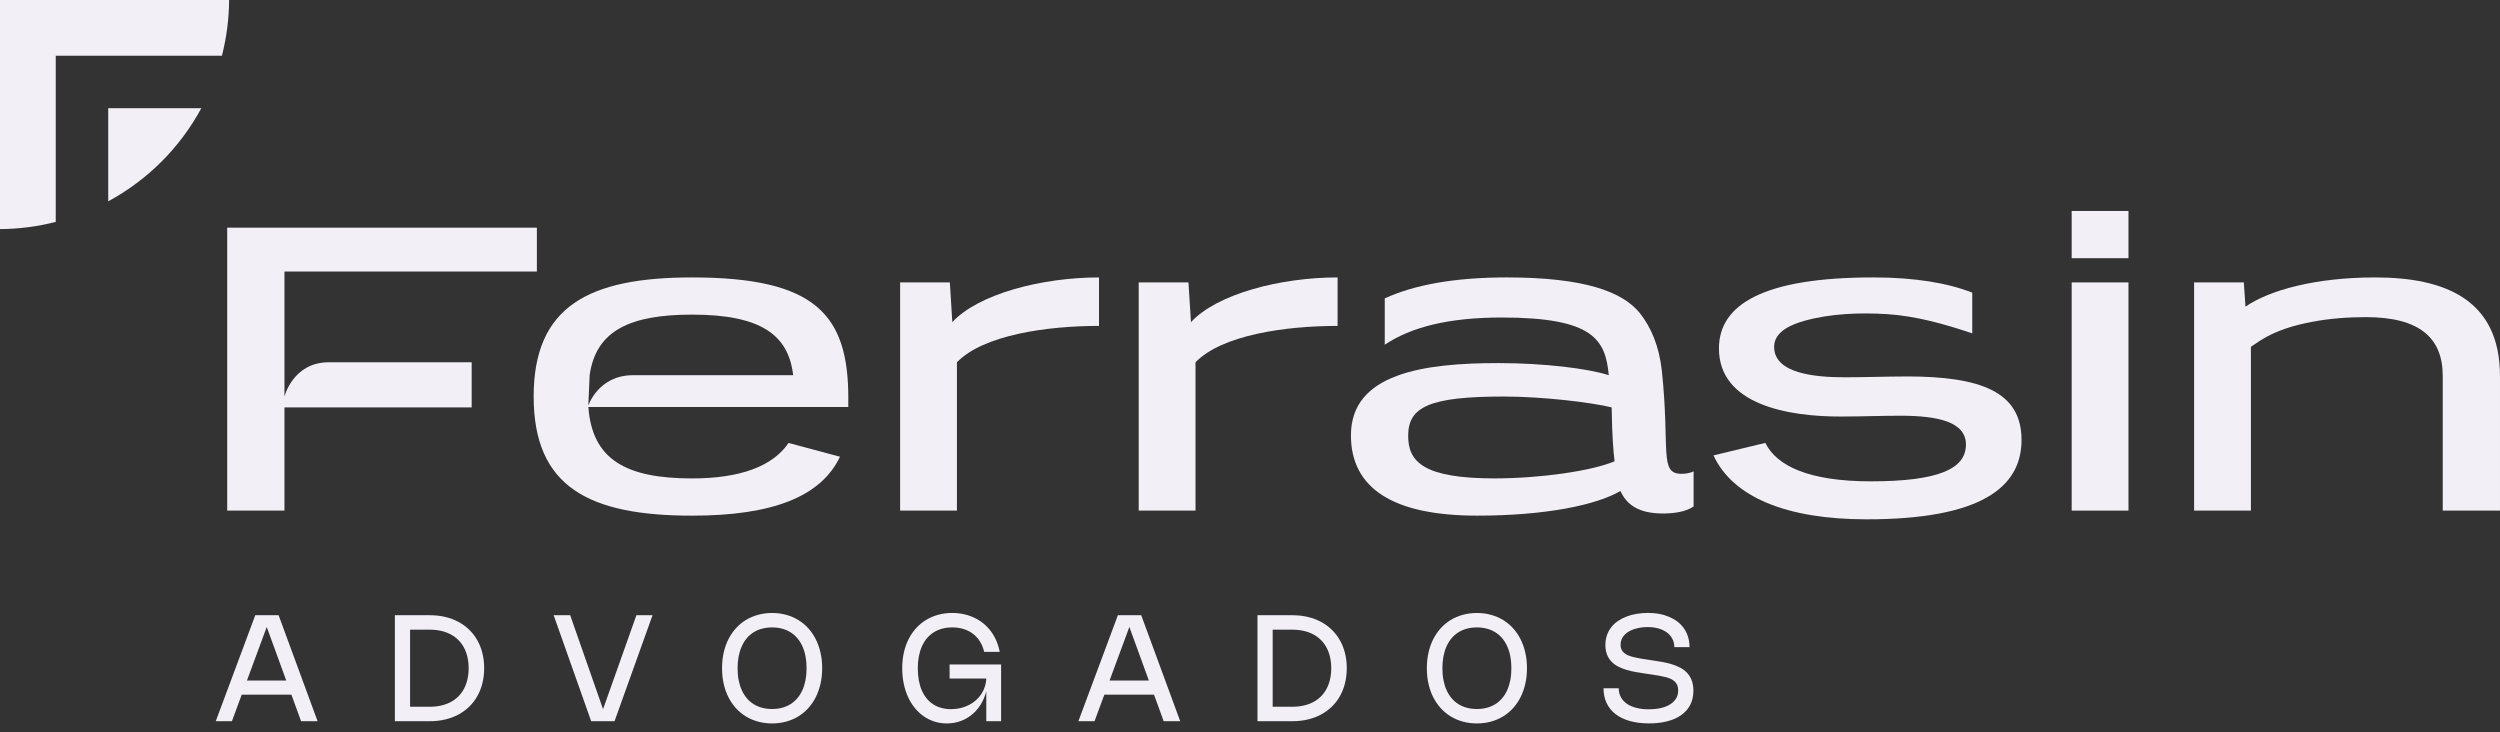
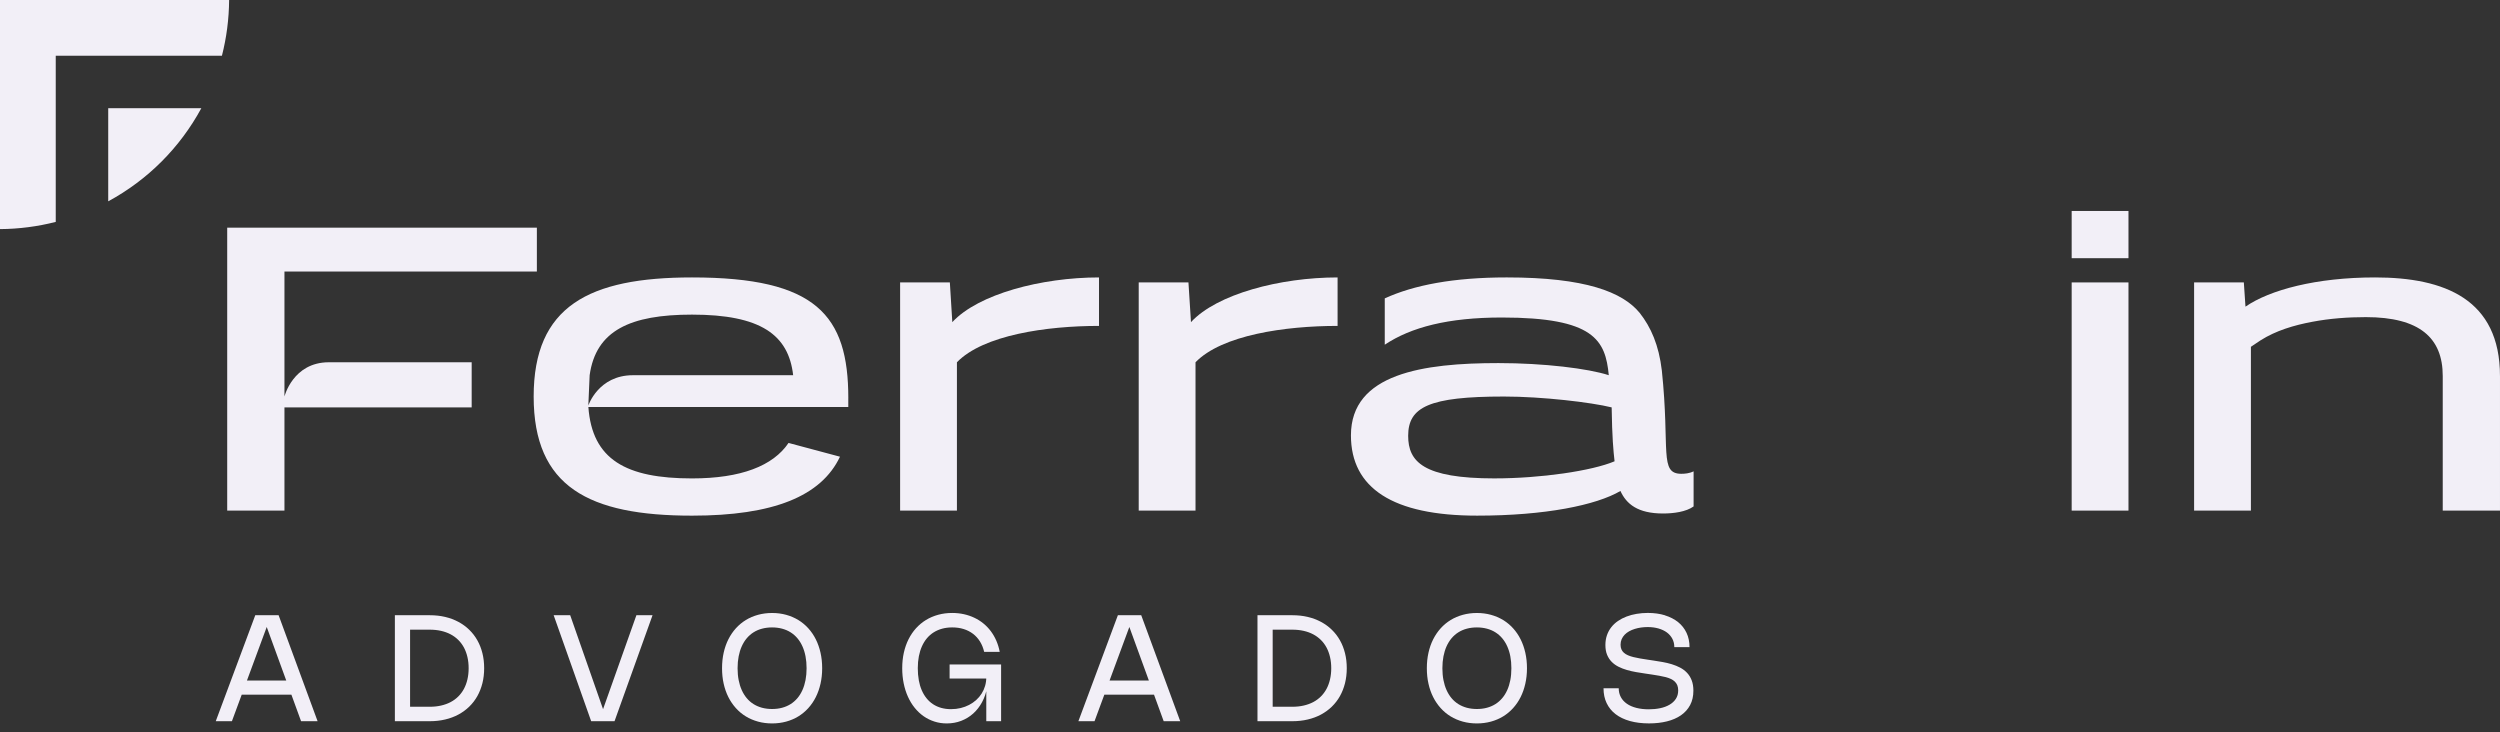
<svg xmlns="http://www.w3.org/2000/svg" width="256" height="75" viewBox="0 0 256 75" fill="none">
  <rect x="0" y="0" width="256" height="75" fill="#333333" stroke="none" />
  <g clip-path="url(#clip0_75_797)">
    <path d="M22.093 73.853L26.14 62.999H28.53L32.522 73.853H30.83L27.058 63.501H27.573L23.747 73.853H22.092H22.093ZM24.036 69.689H30.701V71.131H24.036V69.689Z" fill="#F2EFF7" />
    <path d="M40.435 62.999H44.006C44.566 62.999 45.091 63.056 45.583 63.173C46.075 63.289 46.528 63.459 46.939 63.679C47.352 63.9 47.722 64.169 48.049 64.488C48.376 64.805 48.653 65.164 48.88 65.567C49.107 65.969 49.28 66.41 49.399 66.889C49.52 67.369 49.578 67.879 49.578 68.425C49.578 68.97 49.518 69.481 49.399 69.959C49.278 70.439 49.105 70.879 48.88 71.282C48.653 71.685 48.376 72.044 48.049 72.362C47.722 72.681 47.351 72.949 46.939 73.171C46.526 73.392 46.075 73.562 45.583 73.676C45.091 73.794 44.566 73.851 44.006 73.851H40.435V62.997V62.999ZM41.718 72.372H44.006C44.421 72.372 44.807 72.331 45.165 72.249C45.521 72.168 45.848 72.049 46.142 71.895C46.437 71.739 46.699 71.547 46.928 71.319C47.158 71.092 47.349 70.831 47.507 70.54C47.663 70.248 47.782 69.924 47.864 69.571C47.947 69.217 47.989 68.834 47.989 68.425C47.989 68.015 47.947 67.632 47.864 67.278C47.782 66.925 47.663 66.602 47.507 66.309C47.349 66.017 47.158 65.757 46.928 65.53C46.699 65.304 46.437 65.111 46.142 64.955C45.846 64.799 45.521 64.681 45.165 64.6C44.807 64.52 44.423 64.478 44.006 64.478H41.718L41.992 64.206V72.645L41.718 72.373V72.372Z" fill="#F2EFF7" />
    <path d="M66.82 62.999L62.927 73.853H60.536L56.695 62.999H58.388L62.009 73.351H61.493L65.167 62.999H66.822H66.82Z" fill="#F2EFF7" />
    <path d="M74.104 66.837C74.215 66.34 74.376 65.881 74.587 65.463C74.799 65.045 75.054 64.669 75.356 64.335C75.657 64.003 75.997 63.721 76.377 63.489C76.756 63.257 77.171 63.081 77.623 62.957C78.073 62.834 78.553 62.77 79.061 62.77C79.57 62.77 80.05 62.833 80.5 62.957C80.95 63.081 81.366 63.259 81.746 63.489C82.125 63.721 82.466 64.003 82.768 64.335C83.07 64.669 83.327 65.044 83.537 65.463C83.747 65.881 83.908 66.34 84.021 66.837C84.133 67.334 84.19 67.864 84.19 68.425C84.19 68.986 84.133 69.516 84.021 70.013C83.908 70.51 83.747 70.968 83.537 71.386C83.327 71.804 83.07 72.18 82.768 72.513C82.466 72.847 82.125 73.127 81.746 73.361C81.366 73.592 80.952 73.769 80.5 73.893C80.05 74.015 79.57 74.079 79.061 74.079C78.553 74.079 78.073 74.017 77.623 73.893C77.173 73.769 76.756 73.591 76.377 73.361C75.997 73.129 75.657 72.847 75.356 72.513C75.056 72.18 74.799 71.806 74.587 71.386C74.376 70.967 74.215 70.51 74.104 70.013C73.991 69.516 73.938 68.986 73.938 68.425C73.938 67.864 73.993 67.334 74.104 66.837ZM75.638 69.64C75.71 70.015 75.816 70.357 75.956 70.666C76.095 70.977 76.266 71.252 76.468 71.492C76.669 71.732 76.902 71.935 77.164 72.1C77.426 72.264 77.716 72.388 78.032 72.474C78.35 72.558 78.692 72.602 79.06 72.602C79.427 72.602 79.77 72.56 80.087 72.474C80.404 72.39 80.695 72.264 80.957 72.1C81.219 71.935 81.45 71.732 81.655 71.492C81.858 71.252 82.029 70.977 82.169 70.666C82.308 70.357 82.414 70.013 82.486 69.64C82.558 69.266 82.594 68.861 82.594 68.425C82.594 67.988 82.558 67.585 82.486 67.209C82.414 66.835 82.308 66.493 82.169 66.184C82.029 65.873 81.858 65.598 81.655 65.358C81.452 65.118 81.219 64.914 80.957 64.75C80.695 64.585 80.404 64.461 80.087 64.376C79.77 64.291 79.427 64.248 79.06 64.248C78.692 64.248 78.351 64.29 78.032 64.376C77.715 64.459 77.426 64.585 77.164 64.75C76.902 64.914 76.671 65.118 76.468 65.358C76.266 65.598 76.095 65.873 75.956 66.184C75.816 66.493 75.71 66.837 75.638 67.209C75.566 67.584 75.529 67.988 75.529 68.425C75.529 68.861 75.564 69.264 75.638 69.64Z" fill="#F2EFF7" />
    <path d="M94.081 69.643C94.15 70.019 94.25 70.363 94.383 70.672C94.516 70.981 94.68 71.258 94.875 71.5C95.07 71.743 95.293 71.945 95.545 72.111C95.796 72.277 96.077 72.403 96.384 72.489C96.691 72.574 97.025 72.618 97.383 72.618C97.74 72.618 98.059 72.579 98.372 72.504C98.684 72.428 98.975 72.321 99.241 72.181C99.508 72.042 99.75 71.874 99.967 71.678C100.182 71.483 100.368 71.263 100.521 71.021C100.673 70.78 100.791 70.518 100.873 70.237C100.955 69.955 100.996 69.662 100.996 69.353V69.277L101.246 69.485H97.239V68.043H102.513V73.85H100.996V70.394H101.083C100.982 70.944 100.809 71.446 100.564 71.899C100.319 72.353 100.017 72.74 99.659 73.063C99.302 73.385 98.892 73.635 98.432 73.813C97.971 73.991 97.475 74.079 96.945 74.079C96.5 74.079 96.079 74.015 95.681 73.885C95.283 73.758 94.917 73.577 94.578 73.34C94.24 73.103 93.936 72.816 93.664 72.48C93.394 72.145 93.164 71.767 92.974 71.347C92.785 70.929 92.638 70.472 92.538 69.981C92.437 69.489 92.387 68.97 92.387 68.423C92.387 67.875 92.442 67.335 92.553 66.836C92.664 66.336 92.825 65.877 93.035 65.459C93.245 65.041 93.5 64.665 93.802 64.331C94.103 63.999 94.443 63.717 94.823 63.485C95.202 63.254 95.617 63.077 96.068 62.953C96.518 62.83 96.997 62.767 97.502 62.767C97.917 62.767 98.315 62.809 98.696 62.892C99.077 62.977 99.434 63.097 99.77 63.257C100.106 63.416 100.415 63.609 100.699 63.841C100.982 64.071 101.236 64.335 101.457 64.63C101.679 64.927 101.869 65.253 102.023 65.607C102.178 65.963 102.294 66.344 102.372 66.752H100.779C100.685 66.351 100.541 65.995 100.346 65.684C100.151 65.374 99.913 65.112 99.633 64.899C99.352 64.687 99.031 64.524 98.674 64.413C98.316 64.301 97.927 64.247 97.507 64.247C97.141 64.247 96.799 64.289 96.483 64.375C96.168 64.46 95.879 64.585 95.617 64.749C95.355 64.912 95.123 65.114 94.92 65.354C94.719 65.594 94.547 65.869 94.408 66.18C94.269 66.489 94.163 66.833 94.091 67.205C94.019 67.58 93.982 67.984 93.982 68.421C93.982 68.857 94.015 69.262 94.084 69.64L94.081 69.643Z" fill="#F2EFF7" />
    <path d="M110.426 73.853L114.471 62.999H116.862L120.854 73.853H119.162L115.39 63.501H115.905L112.079 73.853H110.424H110.426ZM112.368 69.689H119.033V71.131H112.368V69.689Z" fill="#F2EFF7" />
    <path d="M128.766 62.999H132.337C132.896 62.999 133.421 63.056 133.913 63.173C134.405 63.289 134.858 63.459 135.269 63.679C135.682 63.9 136.052 64.169 136.379 64.488C136.706 64.805 136.984 65.164 137.21 65.567C137.437 65.969 137.61 66.41 137.729 66.889C137.85 67.369 137.909 67.879 137.909 68.425C137.909 68.97 137.848 69.481 137.729 69.959C137.608 70.439 137.435 70.879 137.21 71.282C136.984 71.685 136.706 72.044 136.379 72.362C136.052 72.681 135.681 72.949 135.269 73.171C134.856 73.392 134.405 73.562 133.913 73.676C133.421 73.794 132.896 73.851 132.337 73.851H128.766V62.997V62.999ZM130.048 72.372H132.337C132.751 72.372 133.137 72.331 133.495 72.249C133.851 72.168 134.178 72.049 134.472 71.895C134.767 71.739 135.029 71.547 135.258 71.319C135.488 71.092 135.679 70.831 135.837 70.54C135.993 70.248 136.112 69.924 136.194 69.571C136.277 69.217 136.319 68.834 136.319 68.425C136.319 68.015 136.277 67.632 136.194 67.278C136.112 66.925 135.993 66.602 135.837 66.309C135.679 66.017 135.488 65.757 135.258 65.53C135.029 65.304 134.767 65.111 134.472 64.955C134.176 64.799 133.851 64.681 133.495 64.6C133.137 64.52 132.753 64.478 132.337 64.478H130.048L130.322 64.206V72.645L130.048 72.373V72.372Z" fill="#F2EFF7" />
    <path d="M146.276 66.837C146.386 66.34 146.548 65.881 146.759 65.463C146.971 65.045 147.226 64.669 147.528 64.335C147.829 64.003 148.169 63.721 148.549 63.489C148.928 63.257 149.343 63.081 149.794 62.957C150.244 62.834 150.724 62.77 151.233 62.77C151.742 62.77 152.222 62.833 152.672 62.957C153.122 63.081 153.538 63.259 153.918 63.489C154.297 63.721 154.638 64.003 154.94 64.335C155.242 64.669 155.499 65.044 155.709 65.463C155.919 65.883 156.08 66.34 156.192 66.837C156.305 67.334 156.362 67.864 156.362 68.425C156.362 68.986 156.305 69.516 156.192 70.013C156.08 70.51 155.919 70.968 155.709 71.386C155.499 71.804 155.242 72.18 154.94 72.513C154.638 72.847 154.297 73.127 153.918 73.361C153.538 73.592 153.124 73.769 152.672 73.893C152.222 74.015 151.742 74.079 151.233 74.079C150.724 74.079 150.244 74.017 149.794 73.893C149.344 73.769 148.928 73.591 148.549 73.361C148.169 73.129 147.829 72.847 147.528 72.513C147.227 72.18 146.971 71.806 146.759 71.386C146.548 70.968 146.386 70.51 146.276 70.013C146.163 69.516 146.109 68.986 146.109 68.425C146.109 67.864 146.165 67.334 146.276 66.837ZM147.81 69.64C147.882 70.015 147.988 70.357 148.127 70.666C148.267 70.977 148.438 71.252 148.639 71.492C148.841 71.732 149.074 71.935 149.336 72.1C149.598 72.264 149.888 72.388 150.204 72.474C150.521 72.558 150.864 72.602 151.231 72.602C151.599 72.602 151.942 72.56 152.259 72.474C152.576 72.39 152.867 72.264 153.129 72.1C153.39 71.935 153.622 71.732 153.827 71.492C154.03 71.252 154.201 70.977 154.341 70.666C154.48 70.357 154.586 70.013 154.658 69.64C154.73 69.266 154.765 68.861 154.765 68.425C154.765 67.988 154.73 67.585 154.658 67.209C154.586 66.835 154.48 66.493 154.341 66.184C154.201 65.873 154.03 65.598 153.827 65.358C153.624 65.118 153.39 64.914 153.129 64.75C152.867 64.585 152.576 64.461 152.259 64.376C151.942 64.291 151.599 64.248 151.231 64.248C150.864 64.248 150.523 64.29 150.204 64.376C149.887 64.459 149.598 64.585 149.336 64.75C149.074 64.914 148.843 65.118 148.639 65.358C148.438 65.598 148.267 65.873 148.127 66.184C147.988 66.493 147.882 66.837 147.81 67.209C147.738 67.584 147.701 67.988 147.701 68.425C147.701 68.861 147.736 69.264 147.81 69.64Z" fill="#F2EFF7" />
    <path d="M170.49 63.012C171.017 63.175 171.465 63.407 171.84 63.707C172.213 64.009 172.501 64.375 172.703 64.807C172.906 65.24 173.007 65.727 173.007 66.267H171.45C171.45 65.954 171.383 65.67 171.251 65.416C171.118 65.163 170.932 64.945 170.692 64.766C170.451 64.589 170.163 64.453 169.829 64.355C169.493 64.26 169.124 64.211 168.719 64.211C168.491 64.211 168.266 64.228 168.042 64.258C167.819 64.29 167.602 64.337 167.398 64.402C167.191 64.466 167 64.547 166.822 64.646C166.646 64.745 166.491 64.861 166.364 64.995C166.234 65.129 166.134 65.282 166.058 65.451C165.984 65.623 165.945 65.812 165.945 66.019C165.945 66.202 165.976 66.36 166.034 66.496C166.093 66.63 166.179 66.749 166.291 66.847C166.402 66.946 166.54 67.03 166.703 67.1C166.865 67.172 167.052 67.233 167.26 67.285C167.468 67.337 167.698 67.384 167.947 67.427C168.195 67.469 168.465 67.513 168.752 67.555L169.315 67.639C169.62 67.686 169.934 67.736 170.257 67.793C170.577 67.85 170.89 67.924 171.192 68.017C171.494 68.109 171.779 68.227 172.048 68.366C172.315 68.505 172.55 68.683 172.751 68.895C172.953 69.108 173.112 69.363 173.228 69.664C173.344 69.963 173.403 70.318 173.403 70.728C173.403 71.292 173.29 71.784 173.067 72.202C172.844 72.62 172.53 72.969 172.13 73.246C171.729 73.523 171.251 73.73 170.695 73.869C170.139 74.007 169.53 74.076 168.863 74.076C168.135 74.076 167.482 73.995 166.906 73.834C166.33 73.673 165.84 73.439 165.44 73.132C165.039 72.825 164.733 72.447 164.52 72.001C164.307 71.556 164.201 71.047 164.201 70.478H165.757C165.757 70.814 165.83 71.116 165.974 71.383C166.118 71.65 166.323 71.876 166.592 72.063C166.859 72.249 167.183 72.39 167.564 72.487C167.945 72.585 168.371 72.633 168.845 72.633C169.251 72.633 169.637 72.595 170 72.519C170.362 72.444 170.681 72.326 170.953 72.167C171.227 72.009 171.444 71.809 171.605 71.566C171.766 71.322 171.847 71.034 171.847 70.696C171.847 70.496 171.816 70.323 171.758 70.176C171.697 70.03 171.613 69.902 171.501 69.795C171.388 69.689 171.256 69.597 171.098 69.524C170.942 69.451 170.764 69.388 170.567 69.336C170.369 69.284 170.154 69.239 169.924 69.199C169.693 69.16 169.449 69.12 169.194 69.079L168.487 68.974C168.177 68.928 167.859 68.878 167.537 68.823C167.215 68.767 166.901 68.695 166.599 68.608C166.295 68.52 166.009 68.411 165.742 68.277C165.475 68.144 165.242 67.978 165.042 67.777C164.842 67.575 164.685 67.335 164.567 67.053C164.451 66.771 164.393 66.439 164.393 66.051C164.393 65.688 164.445 65.356 164.55 65.052C164.654 64.748 164.802 64.476 164.992 64.233C165.182 63.989 165.41 63.776 165.675 63.593C165.94 63.41 166.234 63.257 166.557 63.135C166.877 63.012 167.223 62.92 167.591 62.858C167.96 62.796 168.341 62.764 168.736 62.764C169.382 62.764 169.97 62.844 170.497 63.007L170.49 63.012Z" fill="#F2EFF7" />
    <path d="M54.975 27.809V23.316H23.266V52.286H29.128V41.718H48.299V37.096H33.673C29.994 37.096 29.128 40.605 29.128 40.605V27.807H54.975V27.809Z" fill="#F2EFF7" />
    <path d="M86.867 40.774C86.867 32.262 83.571 28.409 70.864 28.409C60.296 28.409 54.647 31.357 54.647 40.606C54.647 49.855 60.296 52.803 70.864 52.803C79.162 52.803 84.088 50.832 86.014 46.766L80.746 45.357C79.162 47.709 75.872 48.99 70.862 48.99C64.102 48.99 60.637 47.064 60.249 41.674H86.865V40.776L86.867 40.774ZM64.814 38.422C61.259 38.422 60.244 41.531 60.244 41.531L60.38 38.422C61.019 33.845 64.53 32.217 70.864 32.217C77.883 32.217 80.747 34.272 81.219 38.422H64.815H64.814Z" fill="#F2EFF7" />
    <path d="M97.517 32.986L97.265 28.919H92.172V52.285H97.989V37.097C100.684 34.312 107.147 33.373 112.538 33.373V28.409C106.637 28.409 100.173 30.115 97.517 32.986Z" fill="#F2EFF7" />
    <path d="M121.956 32.986L121.697 28.919H116.604V52.285H122.421V37.097C125.115 34.312 131.579 33.373 136.969 33.373V28.409C131.068 28.409 124.605 30.115 121.956 32.986Z" fill="#F2EFF7" />
    <path d="M172.183 48.517C169.869 48.517 171.026 46.081 170.173 37.949C169.869 35.338 169.055 33.502 167.905 32.041C166.147 29.902 162.34 28.408 154.293 28.408C148.839 28.408 144.779 29.191 141.799 30.554V35.298C144.494 33.502 148.301 32.513 153.783 32.513C163.238 32.513 164.396 34.826 164.739 38.421C162.639 37.736 158.101 37.18 153.44 37.18C145.736 37.18 138.336 38.246 138.336 44.58C138.336 49.978 142.615 52.802 151.256 52.802C158.23 52.802 163.453 51.729 165.934 50.275C166.535 51.6 167.692 52.582 170.298 52.582C171.37 52.582 172.656 52.414 173.425 51.858V48.264C172.999 48.477 172.527 48.516 172.185 48.516L172.183 48.517ZM153.051 48.989C145.735 48.989 144.197 47.277 144.197 44.626C144.197 41.673 146.336 40.605 153.994 40.605C157.931 40.605 162.939 41.199 165.034 41.716C165.08 44.794 165.209 46.163 165.332 47.236C163.025 48.218 157.763 48.987 153.051 48.987V48.989Z" fill="#F2EFF7" />
-     <path d="M195.236 38.55C193.227 38.55 191.041 38.634 188.902 38.634C185.825 38.634 181.67 38.246 181.67 35.511C181.67 33.928 183.493 33.21 184.759 32.855C187.428 32.105 190.44 31.996 193.193 32.164C196.191 32.352 199.119 33.184 201.958 34.135V29.966C199.482 28.991 196.121 28.408 191.816 28.408C180.556 28.408 176.02 31.187 176.02 35.679C176.02 41.458 183.13 42.653 188.43 42.653C190.698 42.653 192.716 42.569 194.597 42.569C198.488 42.569 201.312 43.209 201.312 45.522C201.312 48.004 198.533 49.289 191.558 49.289C185.224 49.289 181.928 47.706 180.77 45.353L175.463 46.632C177.434 50.911 182.954 53.179 191.13 53.179C202.725 53.179 207.005 49.973 207.005 45.049C207.005 40.125 202.855 38.547 195.234 38.547L195.236 38.55Z" fill="#F2EFF7" />
    <path d="M212.139 28.92V52.286H217.956V28.92H212.139ZM212.139 21.604V26.439H217.956V21.604H212.139Z" fill="#F2EFF7" />
    <path d="M255.999 38.504V52.284H250.137V38.504C250.137 34.612 247.785 32.474 242.265 32.474C240.43 32.474 238.58 32.61 236.777 32.952C234.922 33.301 233.06 33.844 231.457 34.866C231.379 34.918 230.978 35.183 230.493 35.512V52.285H224.676V28.919H229.769L229.937 31.401C232.419 29.688 237.17 28.409 243.207 28.409C250.31 28.409 255.998 30.632 255.998 38.506L255.999 38.504Z" fill="#F2EFF7" />
    <path d="M0 0H23.462C23.448 1.931 23.2 3.85 22.725 5.708H5.708V22.723C3.85 23.198 1.931 23.447 0 23.46V0Z" fill="#F2EFF7" />
    <path d="M11.082 11.082H20.616C18.42 15.131 15.133 18.42 11.082 20.616V11.082Z" fill="#F2EFF7" />
  </g>
  <defs>
    <clipPath id="clip0_75_797">
      <rect width="256" height="74.08" fill="white" />
    </clipPath>
  </defs>
</svg>